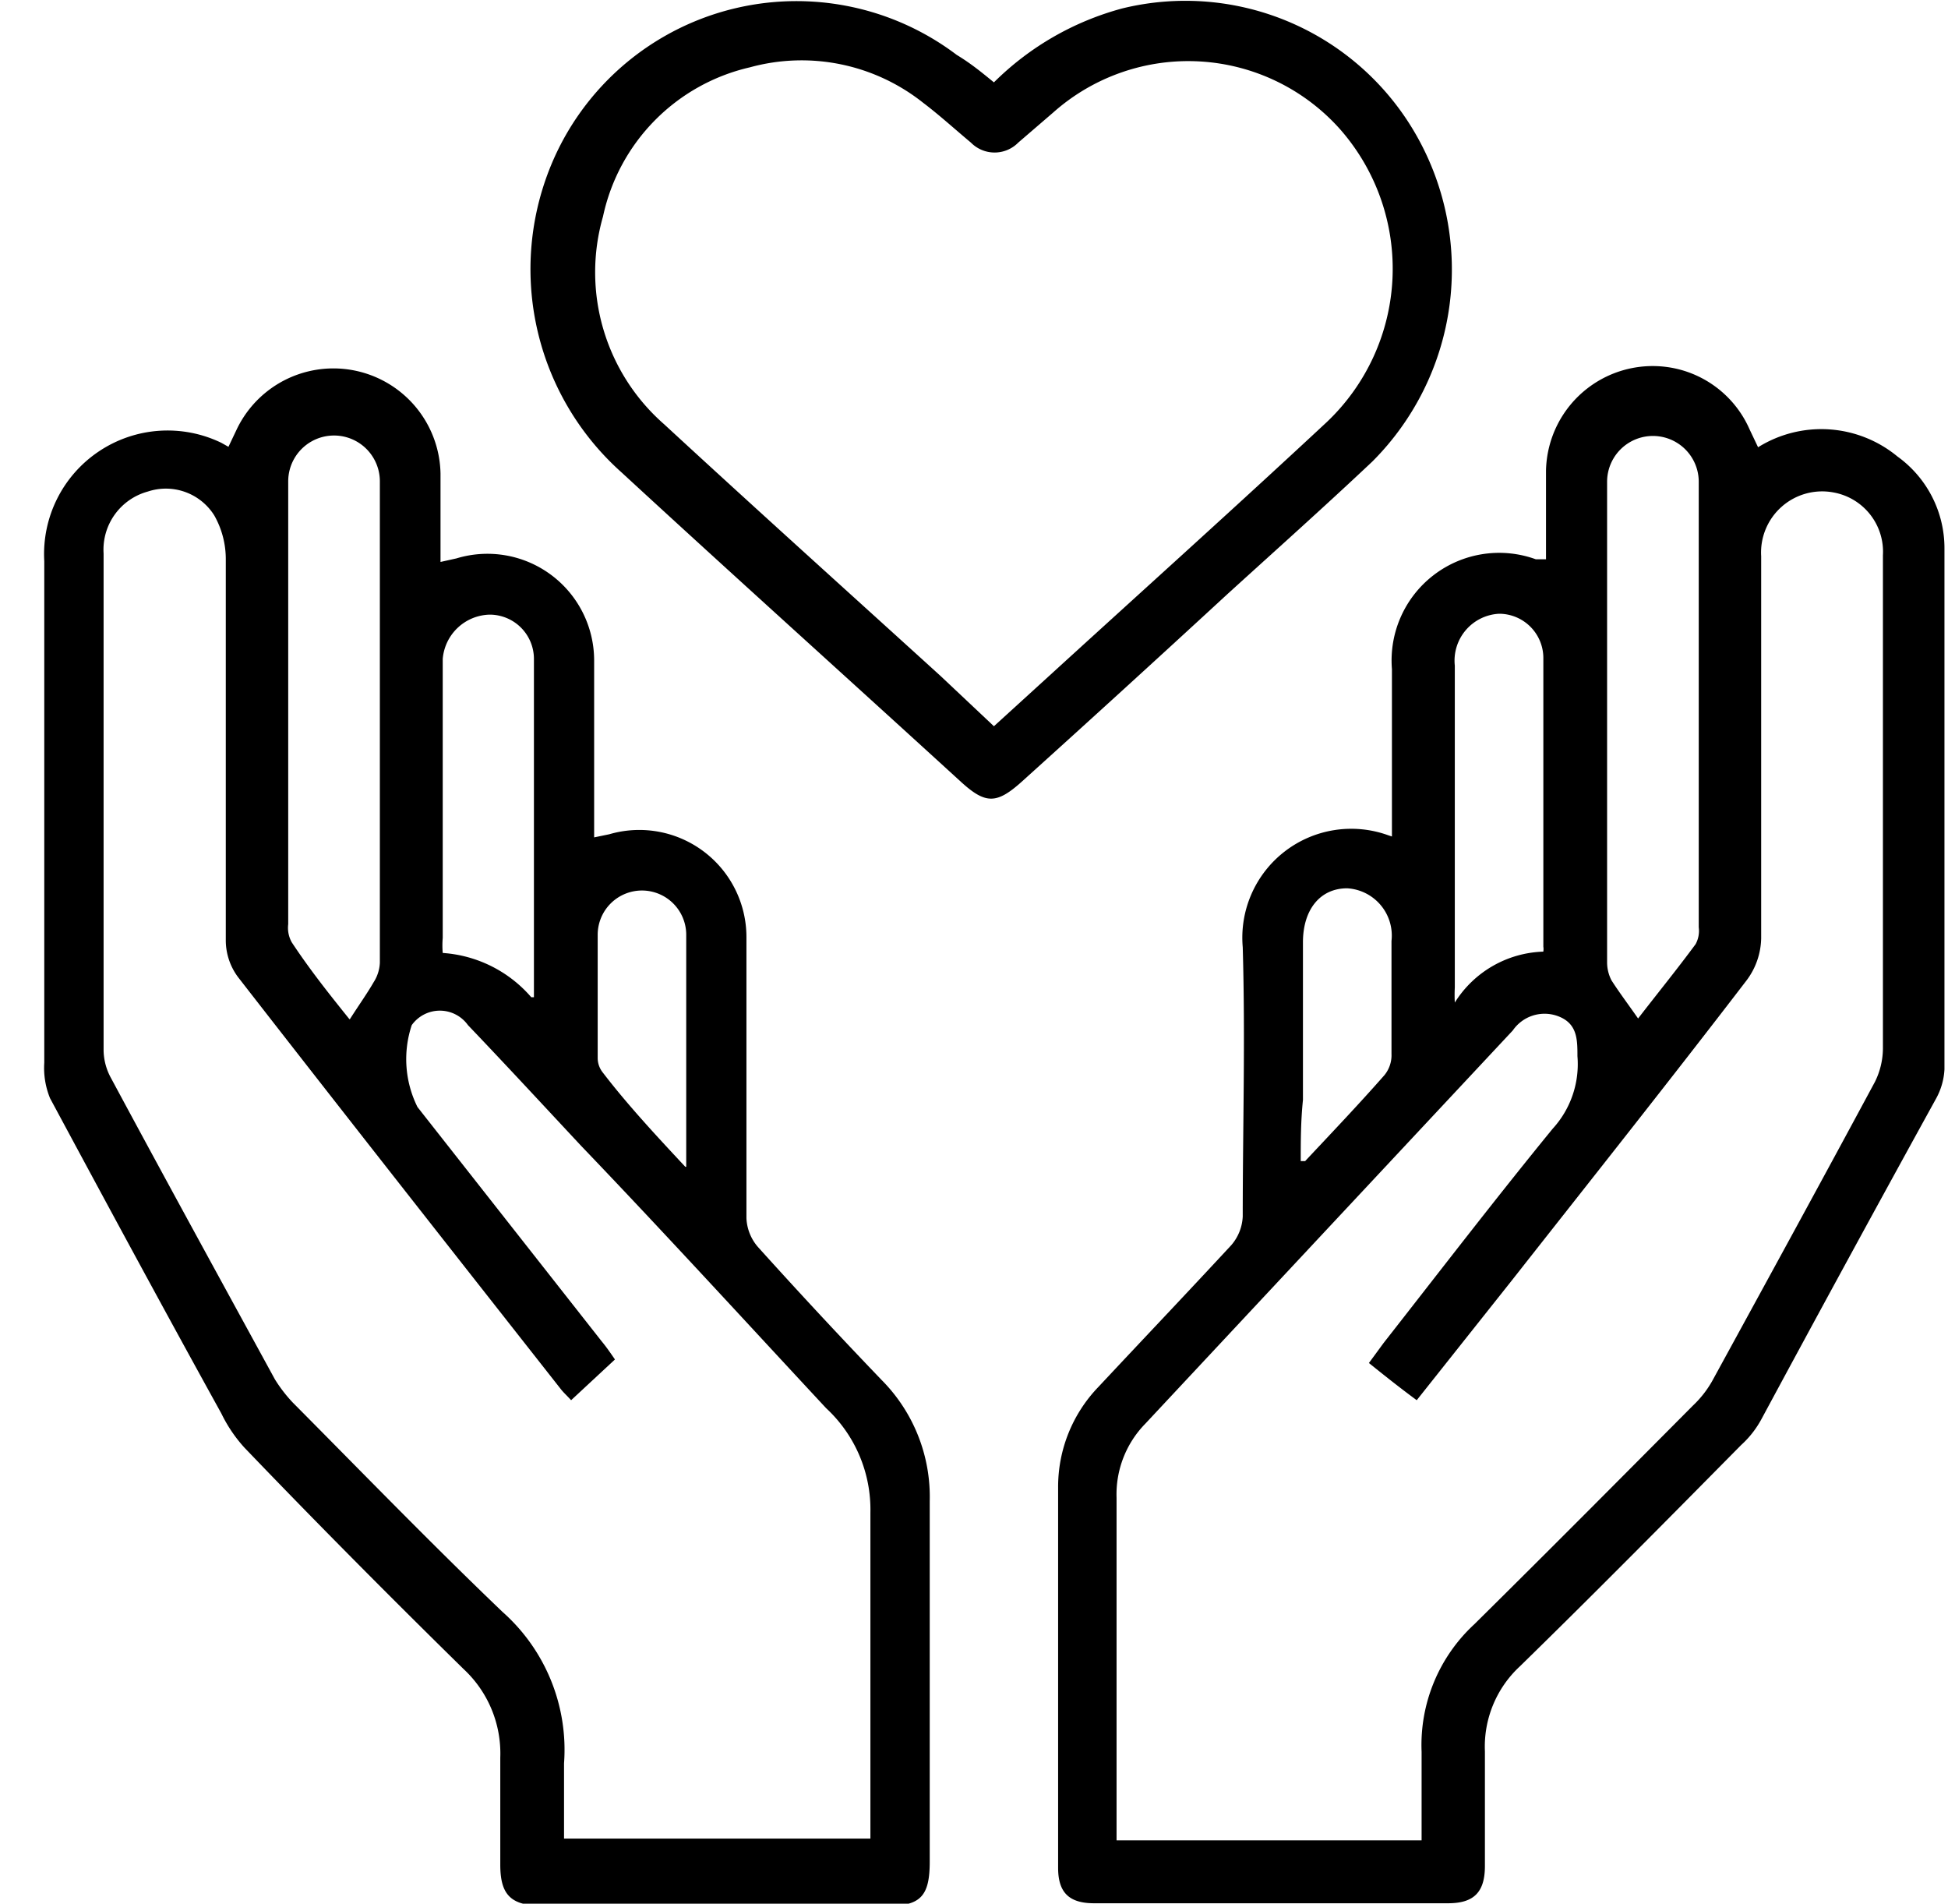
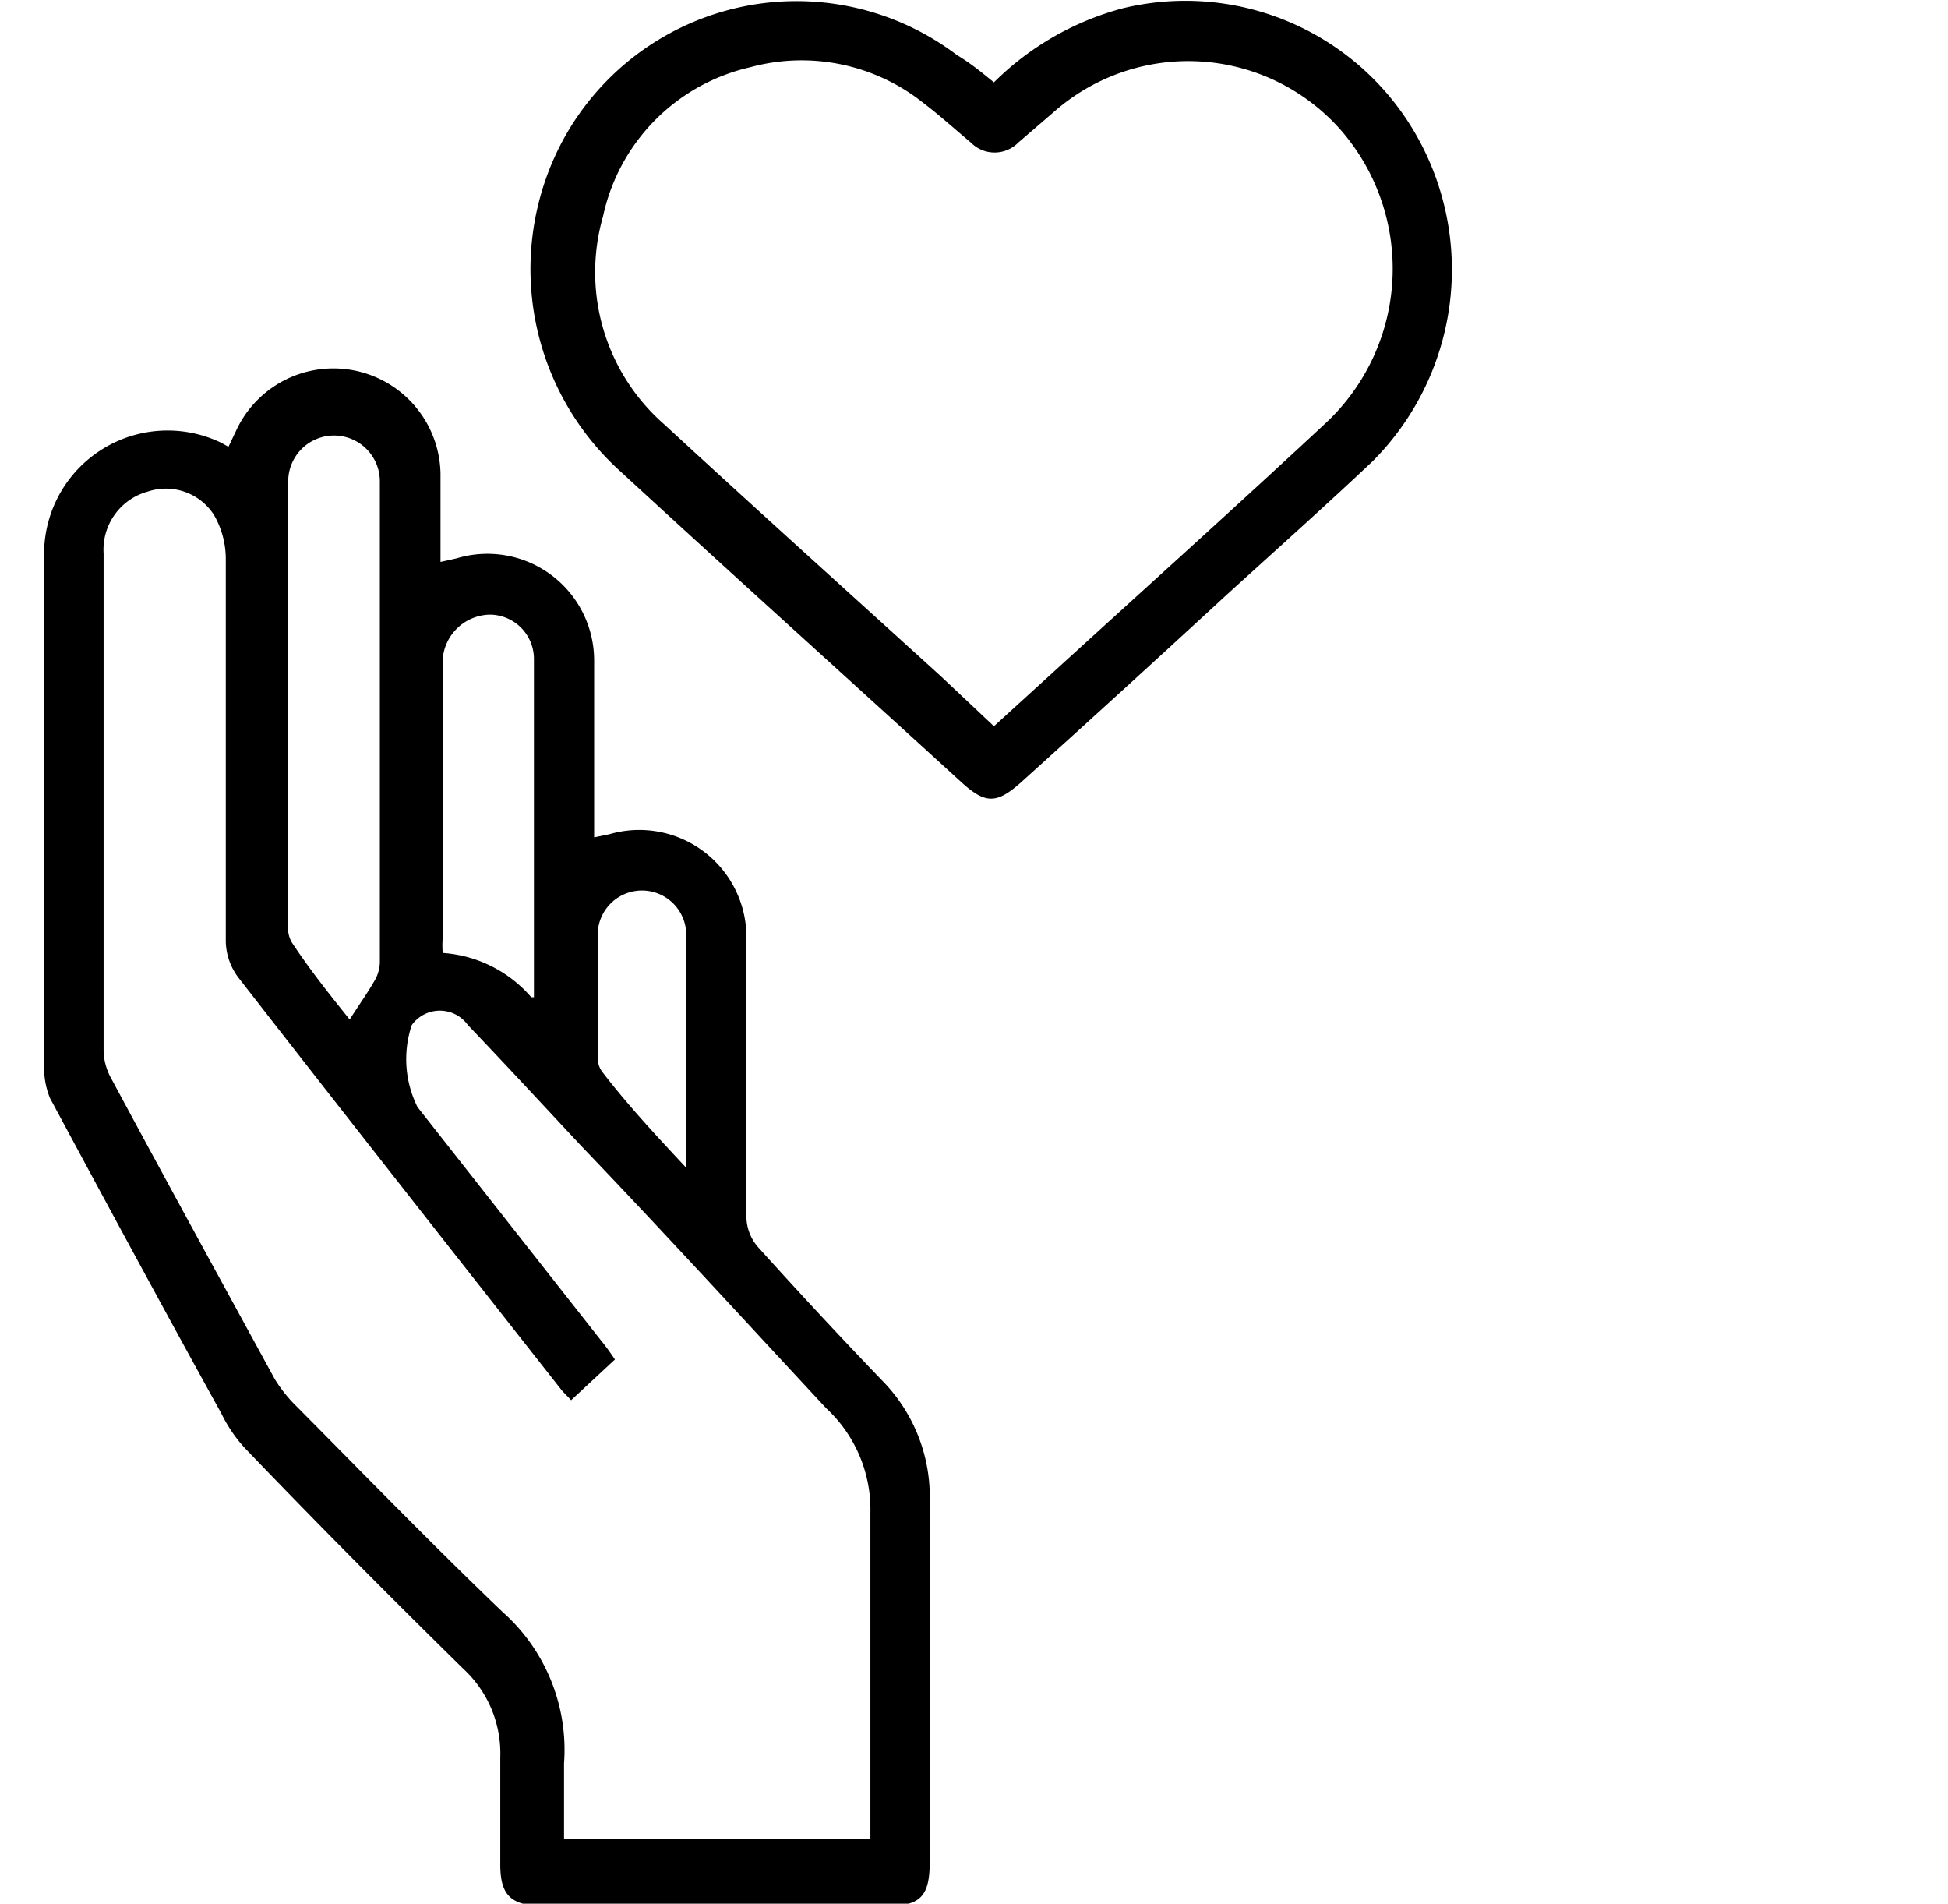
<svg xmlns="http://www.w3.org/2000/svg" id="Layer_1" data-name="Layer 1" viewBox="0 0 44 43">
  <defs>
    <style>.cls-1{fill:none;}.cls-2{clip-path:url(#clip-path);}</style>
    <clipPath id="clip-path">
      <rect class="cls-1" x="0.93" width="42.99" height="42.99" />
    </clipPath>
  </defs>
  <g class="cls-2">
    <path d="M5.16,10.09l.19-.4a2.42,2.42,0,0,1,4.6,1c0,.65,0,1.29,0,2l.36-.08a2.41,2.41,0,0,1,3.11,2.3c0,1.26,0,2.5,0,3.75,0,.07,0,.14,0,.25l.34-.07a2.42,2.42,0,0,1,3.1,2.33c0,2.11,0,4.23,0,6.34a1.06,1.06,0,0,0,.26.65q1.36,1.51,2.79,3a3.74,3.74,0,0,1,1.09,2.74c0,2.71,0,5.43,0,8.14,0,.77-.2,1-.95,1H12.3c-.73,0-1-.21-1-.93s0-1.61,0-2.42a2.6,2.6,0,0,0-.83-2c-1.67-1.64-3.31-3.29-4.95-5A3.25,3.25,0,0,1,5,31.92c-1.31-2.37-2.59-4.74-3.87-7.12A1.81,1.81,0,0,1,1,24c0-3.78,0-7.55,0-11.33A2.79,2.79,0,0,1,5,10ZM12.9,31.62c-.1-.11-.18-.18-.24-.26-2.43-3.09-4.87-6.19-7.28-9.29a1.39,1.39,0,0,1-.28-.84c0-2.86,0-5.73,0-8.59a2,2,0,0,0-.26-1,1.29,1.29,0,0,0-1.5-.54,1.36,1.36,0,0,0-1,1.4c0,3.75,0,7.49,0,11.23a1.34,1.34,0,0,0,.17.62c1.22,2.27,2.46,4.53,3.7,6.8a3.28,3.28,0,0,0,.4.52c1.57,1.58,3.12,3.18,4.74,4.73a4.16,4.16,0,0,1,1.39,3.42c0,.56,0,1.13,0,1.7h6.92v-.49c0-2.29,0-4.58,0-6.87a3.12,3.12,0,0,0-1-2.36c-1.86-2-3.69-4-5.53-5.92-.85-.91-1.69-1.82-2.56-2.73a.78.78,0,0,0-1.27,0,2.43,2.43,0,0,0,.13,1.85l4.16,5.29c.1.12.19.25.3.41Zm-5-8.6c.21-.33.39-.58.54-.84a.88.88,0,0,0,.14-.44c0-3.62,0-7.25,0-10.87a1,1,0,1,0-2.07,0v10a.67.67,0,0,0,.08.41C7,21.9,7.43,22.44,7.88,23Zm4.16-.5V16.59c0-.57,0-1.14,0-1.71a1,1,0,0,0-1-1,1.09,1.09,0,0,0-1.06,1v6.3a2,2,0,0,0,0,.34A2.9,2.9,0,0,1,12,22.52Zm3.44,3.83c0-1.84,0-3.54,0-5.24a1,1,0,0,0-1-1,1,1,0,0,0-1,1c0,.92,0,1.85,0,2.77a.53.53,0,0,0,.1.32C14.15,24.92,14.77,25.59,15.48,26.35Z" />
-     <path d="M31.44,18.89V15.11a2.43,2.43,0,0,1,3.25-2.48l.23,0c0-.69,0-1.34,0-2a2.41,2.41,0,0,1,3-2.29A2.39,2.39,0,0,1,39.52,9.7l.19.4a2.7,2.7,0,0,1,3.15.21,2.55,2.55,0,0,1,1.06,2.08c0,3.92,0,7.84,0,11.76a1.53,1.53,0,0,1-.19.66q-2,3.63-3.94,7.23a2.19,2.19,0,0,1-.46.59c-1.66,1.68-3.32,3.36-5,5a2.47,2.47,0,0,0-.79,1.92c0,.86,0,1.73,0,2.59,0,.59-.25.84-.83.84h-8c-.57,0-.81-.25-.81-.8,0-2.86,0-5.73,0-8.59a3.25,3.25,0,0,1,.91-2.27c1-1.07,2-2.12,3-3.2a1.06,1.06,0,0,0,.26-.65c0-2,.06-4,0-6.08a2.46,2.46,0,0,1,3.28-2.53Zm-.52,11.89.33-.45c1.27-1.62,2.52-3.25,3.82-4.84a2.16,2.16,0,0,0,.56-1.64c0-.38,0-.75-.46-.91a.87.87,0,0,0-1,.33Q30,27.73,25.87,32.15a2.28,2.28,0,0,0-.65,1.67c0,2.41,0,4.81,0,7.23,0,.16,0,.34,0,.51h6.89c0-.7,0-1.36,0-2a3.71,3.71,0,0,1,1.19-2.88C35,35,36.61,33.38,38.24,31.74a2.36,2.36,0,0,0,.47-.62c1.22-2.23,2.44-4.46,3.64-6.69a1.72,1.72,0,0,0,.18-.74c0-1.84,0-3.67,0-5.51V12.54a1.36,1.36,0,0,0-1.12-1.42,1.38,1.38,0,0,0-1.63,1.44c0,2.88,0,5.75,0,8.63a1.63,1.63,0,0,1-.33.95c-1.74,2.27-3.52,4.51-5.29,6.76L32,31.62C31.62,31.34,31.28,31.07,30.92,30.78ZM37,23c.44-.57.88-1.11,1.3-1.68a.63.63,0,0,0,.07-.38V10.88a1,1,0,1,0-2.07,0c0,3.62,0,7.24,0,10.86a.88.88,0,0,0,.1.4C36.58,22.42,36.77,22.67,37,23Zm-2.14-1.52a.29.29,0,0,0,0-.1c0-2.18,0-4.35,0-6.52a1,1,0,0,0-1-1,1.06,1.06,0,0,0-1,1.17v7.27a3.32,3.32,0,0,0,0,.34A2.45,2.45,0,0,1,34.86,21.49Zm-5.48,4.74.1,0c.6-.64,1.21-1.28,1.79-1.94a.71.71,0,0,0,.16-.48c0-.84,0-1.7,0-2.55a1.07,1.07,0,0,0-1-1.19c-.62,0-1,.49-1,1.22v3.56C29.38,25.33,29.38,25.78,29.38,26.23Z" />
    <path d="M22.45,1.86A6.5,6.5,0,0,1,25.35.19,6,6,0,0,1,32,3.07a6.13,6.13,0,0,1-1,7.35c-1.06,1-2.18,2-3.28,3q-2.31,2.13-4.65,4.24c-.56.5-.81.5-1.36,0-2.56-2.34-5.13-4.65-7.68-7a6.15,6.15,0,0,1-1.42-7.29,6,6,0,0,1,9-2.13C21.94,1.44,22.18,1.64,22.45,1.86Zm0,14.54,1.35-1.23c2.06-1.88,4.13-3.74,6.17-5.64a4.77,4.77,0,0,0,.3-6.61,4.59,4.59,0,0,0-6.48-.38L23,3.22a.75.75,0,0,1-1.07,0c-.36-.3-.71-.62-1.08-.9a4.41,4.41,0,0,0-3.91-.8,4.4,4.4,0,0,0-3.32,3.37A4.56,4.56,0,0,0,15,9.58c2.07,1.91,4.17,3.8,6.25,5.69Z" />
  </g>
</svg>